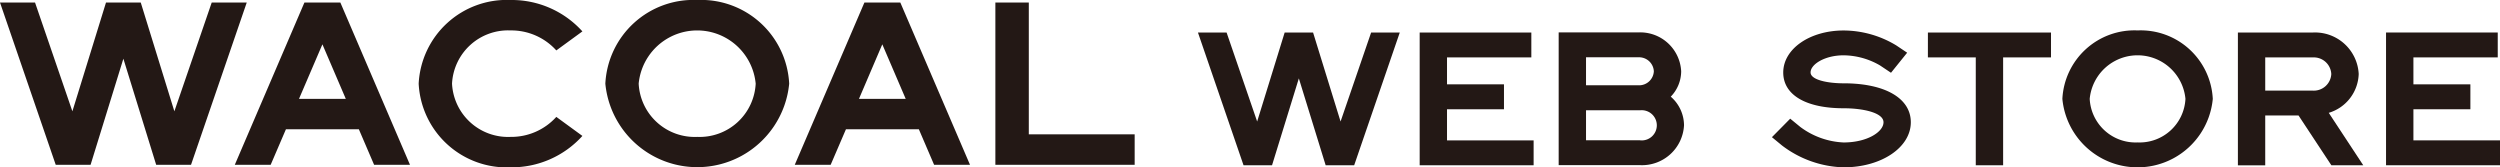
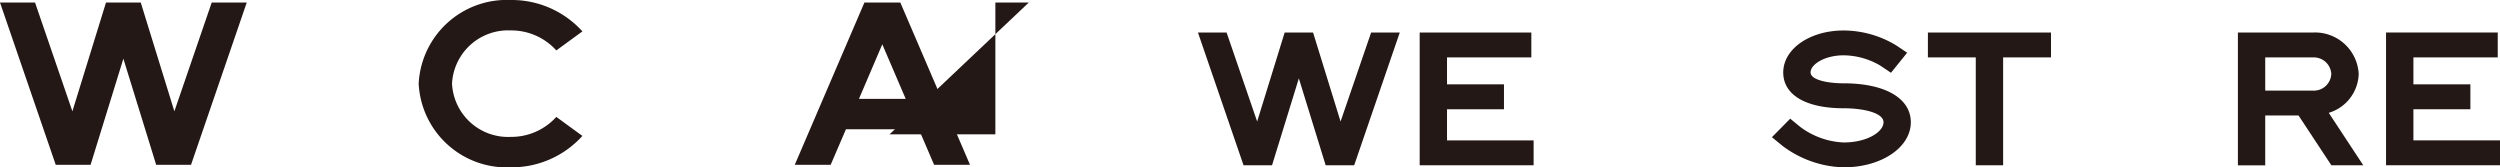
<svg xmlns="http://www.w3.org/2000/svg" width="123.748" height="8.282" viewBox="0 0 123.748 8.282">
  <g data-name="アートワーク 66">
    <g fill="#231815" data-name="グループ 6613">
      <path d="M95.429 2.841h2.37V8.18h1.354V2.841h2.37V1.609H95.43Z" data-name="パス 22804" />
-       <path d="M82.701 4.785a1.817 1.817 0 0 0 .516-1.256 2.03 2.03 0 0 0-2.115-1.925h-3.949v6.571h4.033a2.084 2.084 0 0 0 2.172-1.976 1.888 1.888 0 0 0-.657-1.414Zm-4.194-1.949h2.595a.731.731 0 0 1 .762.693.731.731 0 0 1-.762.693h-2.595Zm2.679 4.107h-2.679V5.459h2.679a.748.748 0 1 1 0 1.488Z" data-name="パス 22805" />
-       <path d="M50.925.125H49.27v8.031h6.895V6.65h-5.24Z" data-name="パス 22806" />
-       <path d="M34.514 0a4.365 4.365 0 0 0-4.55 4.141 4.571 4.571 0 0 0 9.1 0A4.365 4.365 0 0 0 34.514 0Zm0 6.776a2.778 2.778 0 0 1-2.9-2.635 2.909 2.909 0 0 1 5.792 0 2.778 2.778 0 0 1-2.892 2.635Z" data-name="パス 22807" />
+       <path d="M50.925.125H49.27v8.031V6.65h-5.24Z" data-name="パス 22806" />
      <path d="M25.275 1.506a3 3 0 0 1 2.262.99l1.291-.942A4.712 4.712 0 0 0 25.275 0a4.365 4.365 0 0 0-4.551 4.141 4.365 4.365 0 0 0 4.551 4.141 4.714 4.714 0 0 0 3.553-1.554l-1.291-.942a3 3 0 0 1-2.262.99 2.778 2.778 0 0 1-2.9-2.635 2.778 2.778 0 0 1 2.9-2.635Z" data-name="パス 22808" />
-       <path d="M105.809 1.506a3.571 3.571 0 0 0-3.723 3.389 3.739 3.739 0 0 0 7.445 0 3.572 3.572 0 0 0-3.722-3.389Zm0 5.544a2.273 2.273 0 0 1-2.37-2.156 2.38 2.38 0 0 1 4.739 0 2.272 2.272 0 0 1-2.369 2.156Z" data-name="パス 22809" />
      <path d="M71.626 5.408h2.82V4.175h-2.82V2.841H75.8V1.609h-5.527V8.18h5.64V6.948h-4.287Z" data-name="パス 22810" />
      <path d="M119.462 6.948v-1.54h2.82V4.175h-2.82V2.841h4.174V1.609h-5.529V8.18h5.641V6.948Z" data-name="パス 22811" />
      <path d="M91.258 4.124c-.788 0-1.636-.168-1.636-.539 0-.4.7-.847 1.636-.847a3.648 3.648 0 0 1 1.8.5l.545.364.8-.993-.545-.365a5.059 5.059 0 0 0-2.6-.735c-1.676 0-2.989.913-2.989 2.079 0 1.109 1.117 1.771 2.989 1.771.951 0 1.974.216 1.974.693s-.811 1-1.974 1a3.854 3.854 0 0 1-2.144-.768l-.5-.41-.905.916.5.412a5.261 5.261 0 0 0 3.047 1.081c1.866 0 3.328-.981 3.328-2.233-.001-1.188-1.276-1.926-3.326-1.926Z" data-name="パス 22812" />
      <path d="m6.107 2.906 1.623 5.25h1.726L12.214.125H10.48L8.631 5.51 6.967.125h-1.72L3.583 5.51 1.734.125H0l2.758 8.031h1.726Z" data-name="パス 22813" />
      <path d="M110.774 4.485v3.7h1.353V5.716h1.648L115.4 8.18h1.579l-1.708-2.595a2.076 2.076 0 0 0 1.483-1.923 2.165 2.165 0 0 0-2.256-2.053h-3.724Zm1.353-1.643h2.37a.866.866 0 0 1 .9.822.866.866 0 0 1-.9.822h-2.37Z" data-name="パス 22814" />
-       <path d="m13.399 8.156.754-1.757h3.61l.754 1.757h1.776L16.847.125h-1.778l-3.446 8.031Zm2.56-5.962 1.158 2.7H14.8Z" data-name="パス 22815" />
      <path d="m41.118 8.156.755-1.756h3.61l.754 1.757h1.777L44.565.125h-1.777l-3.447 8.031Zm2.555-5.962 1.159 2.7h-2.314Z" data-name="パス 22816" />
      <path d="m62.965 8.18 1.327-4.3 1.327 4.3h1.412l2.257-6.571H67.87l-1.513 4.406-1.361-4.406H63.59l-1.362 4.406-1.513-4.406h-1.418l2.257 6.571Z" data-name="パス 22817" />
    </g>
  </g>
</svg>